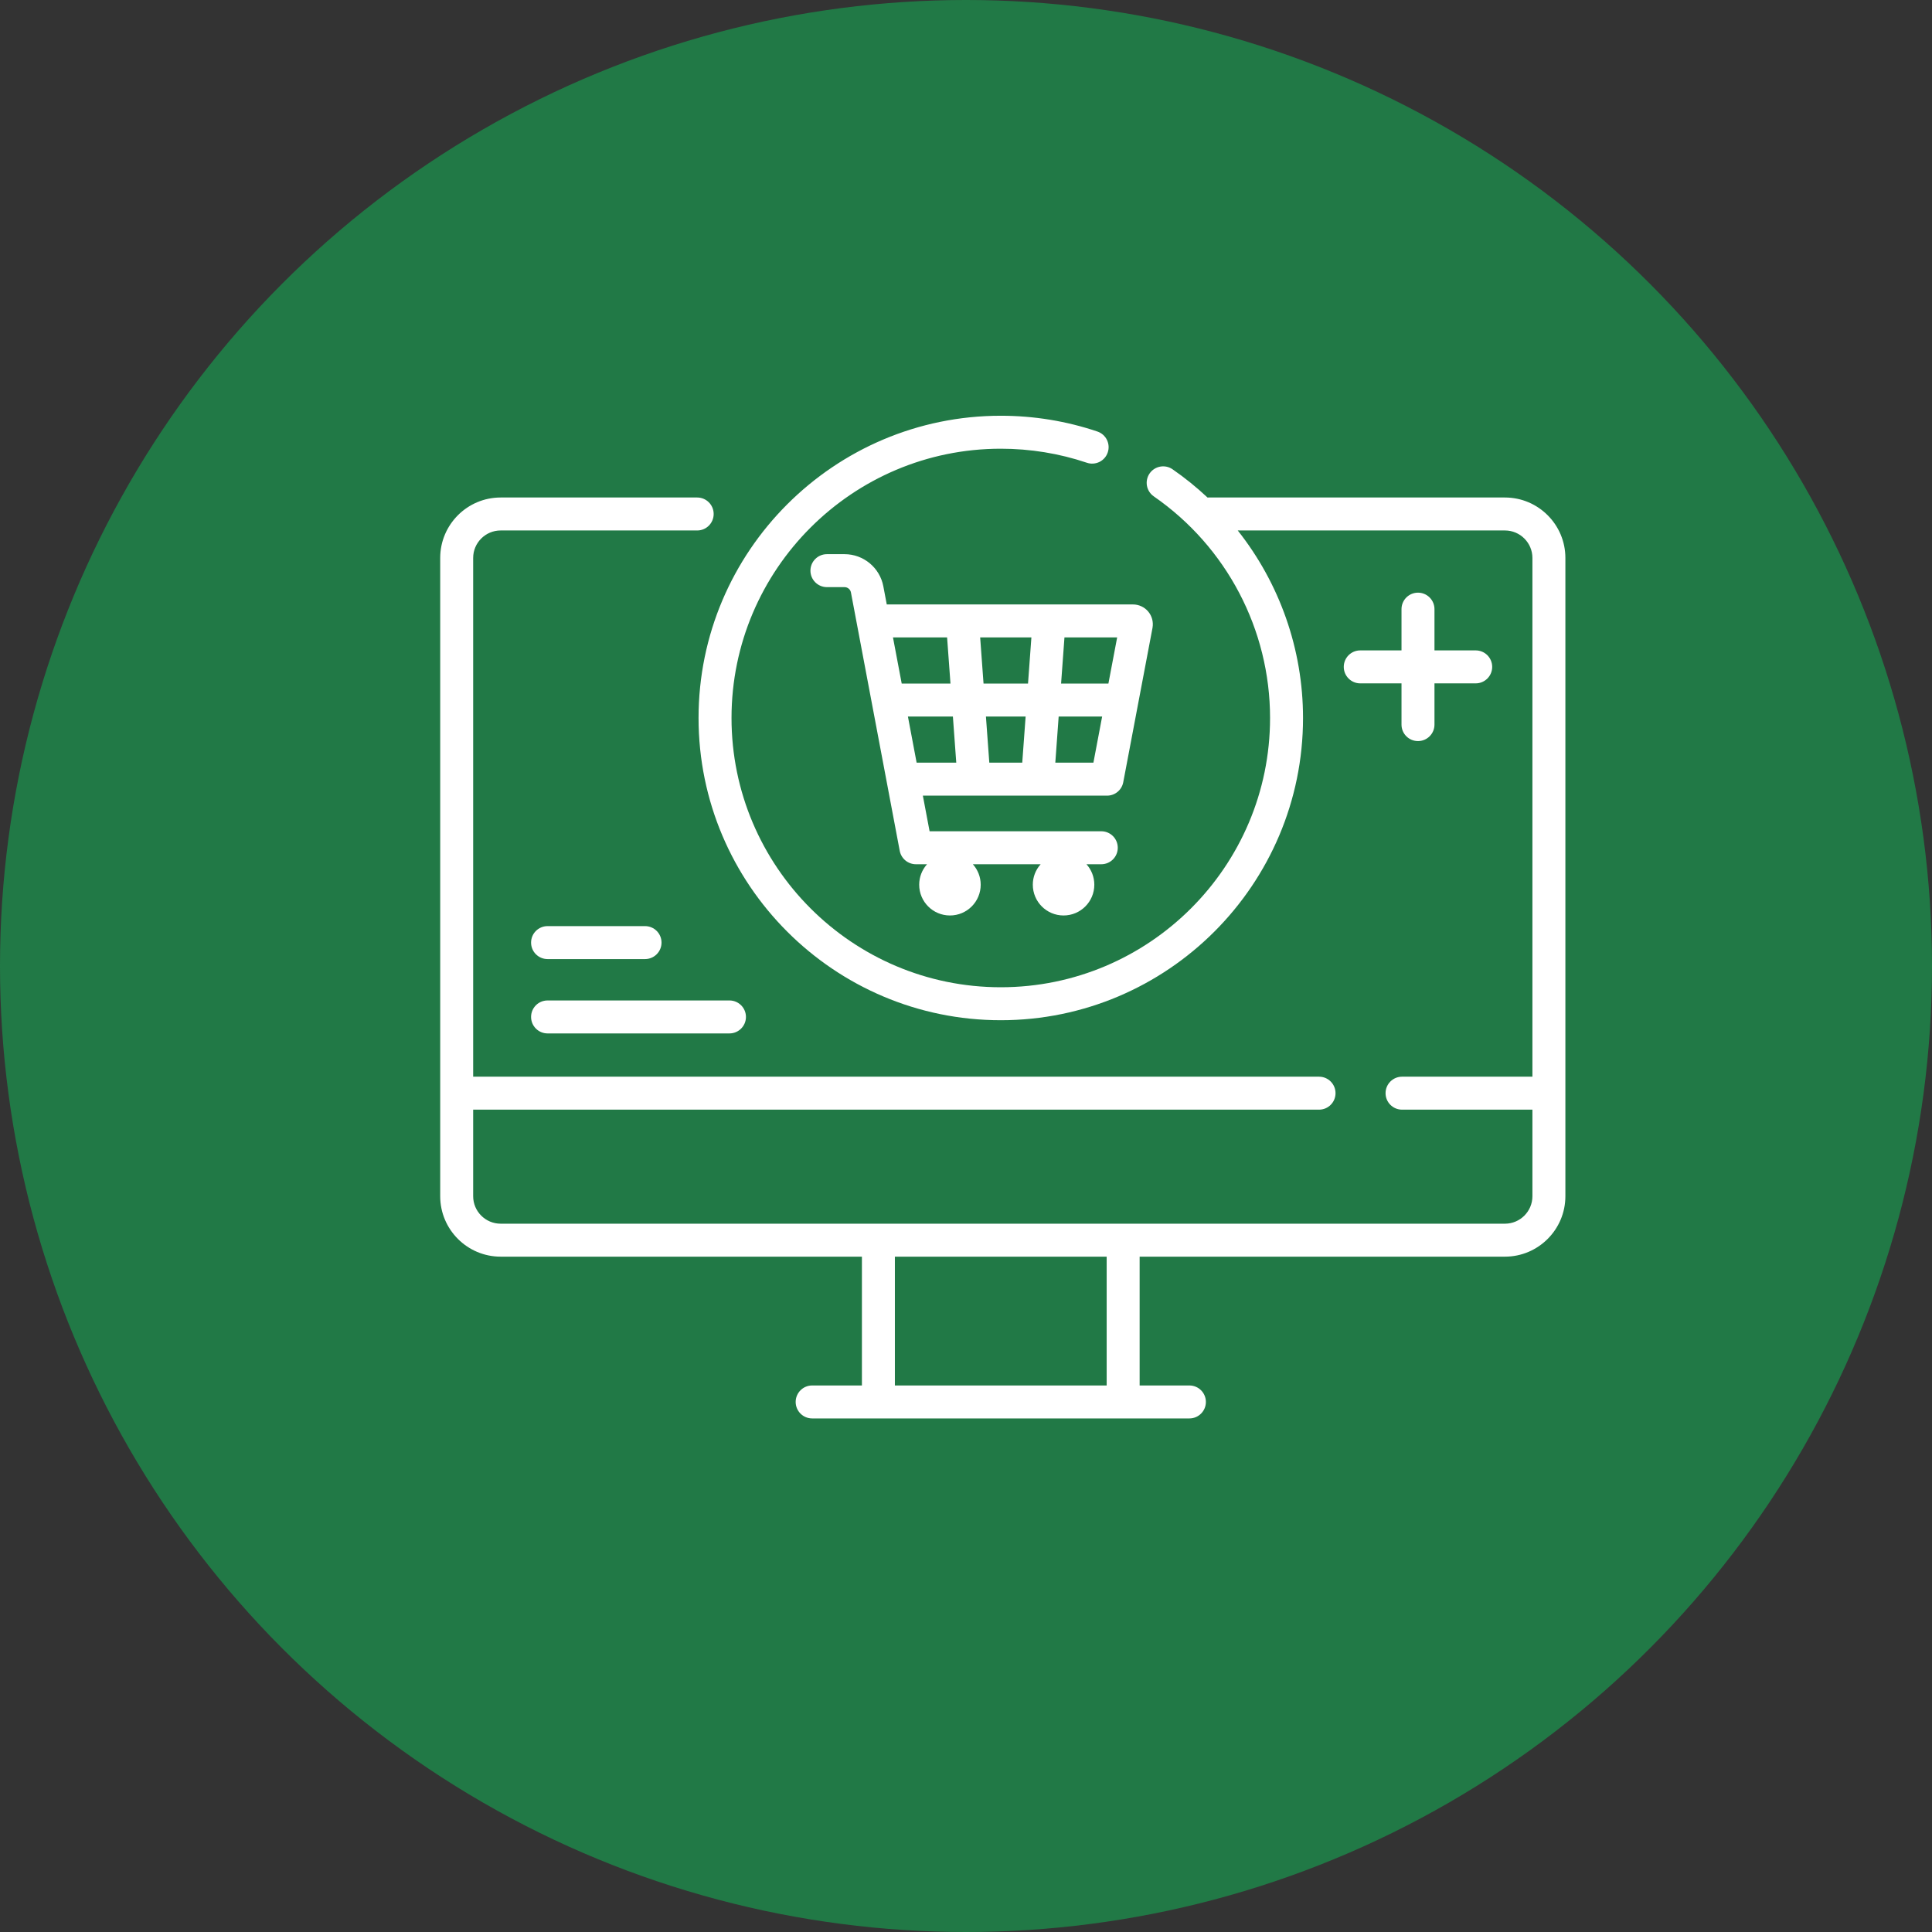
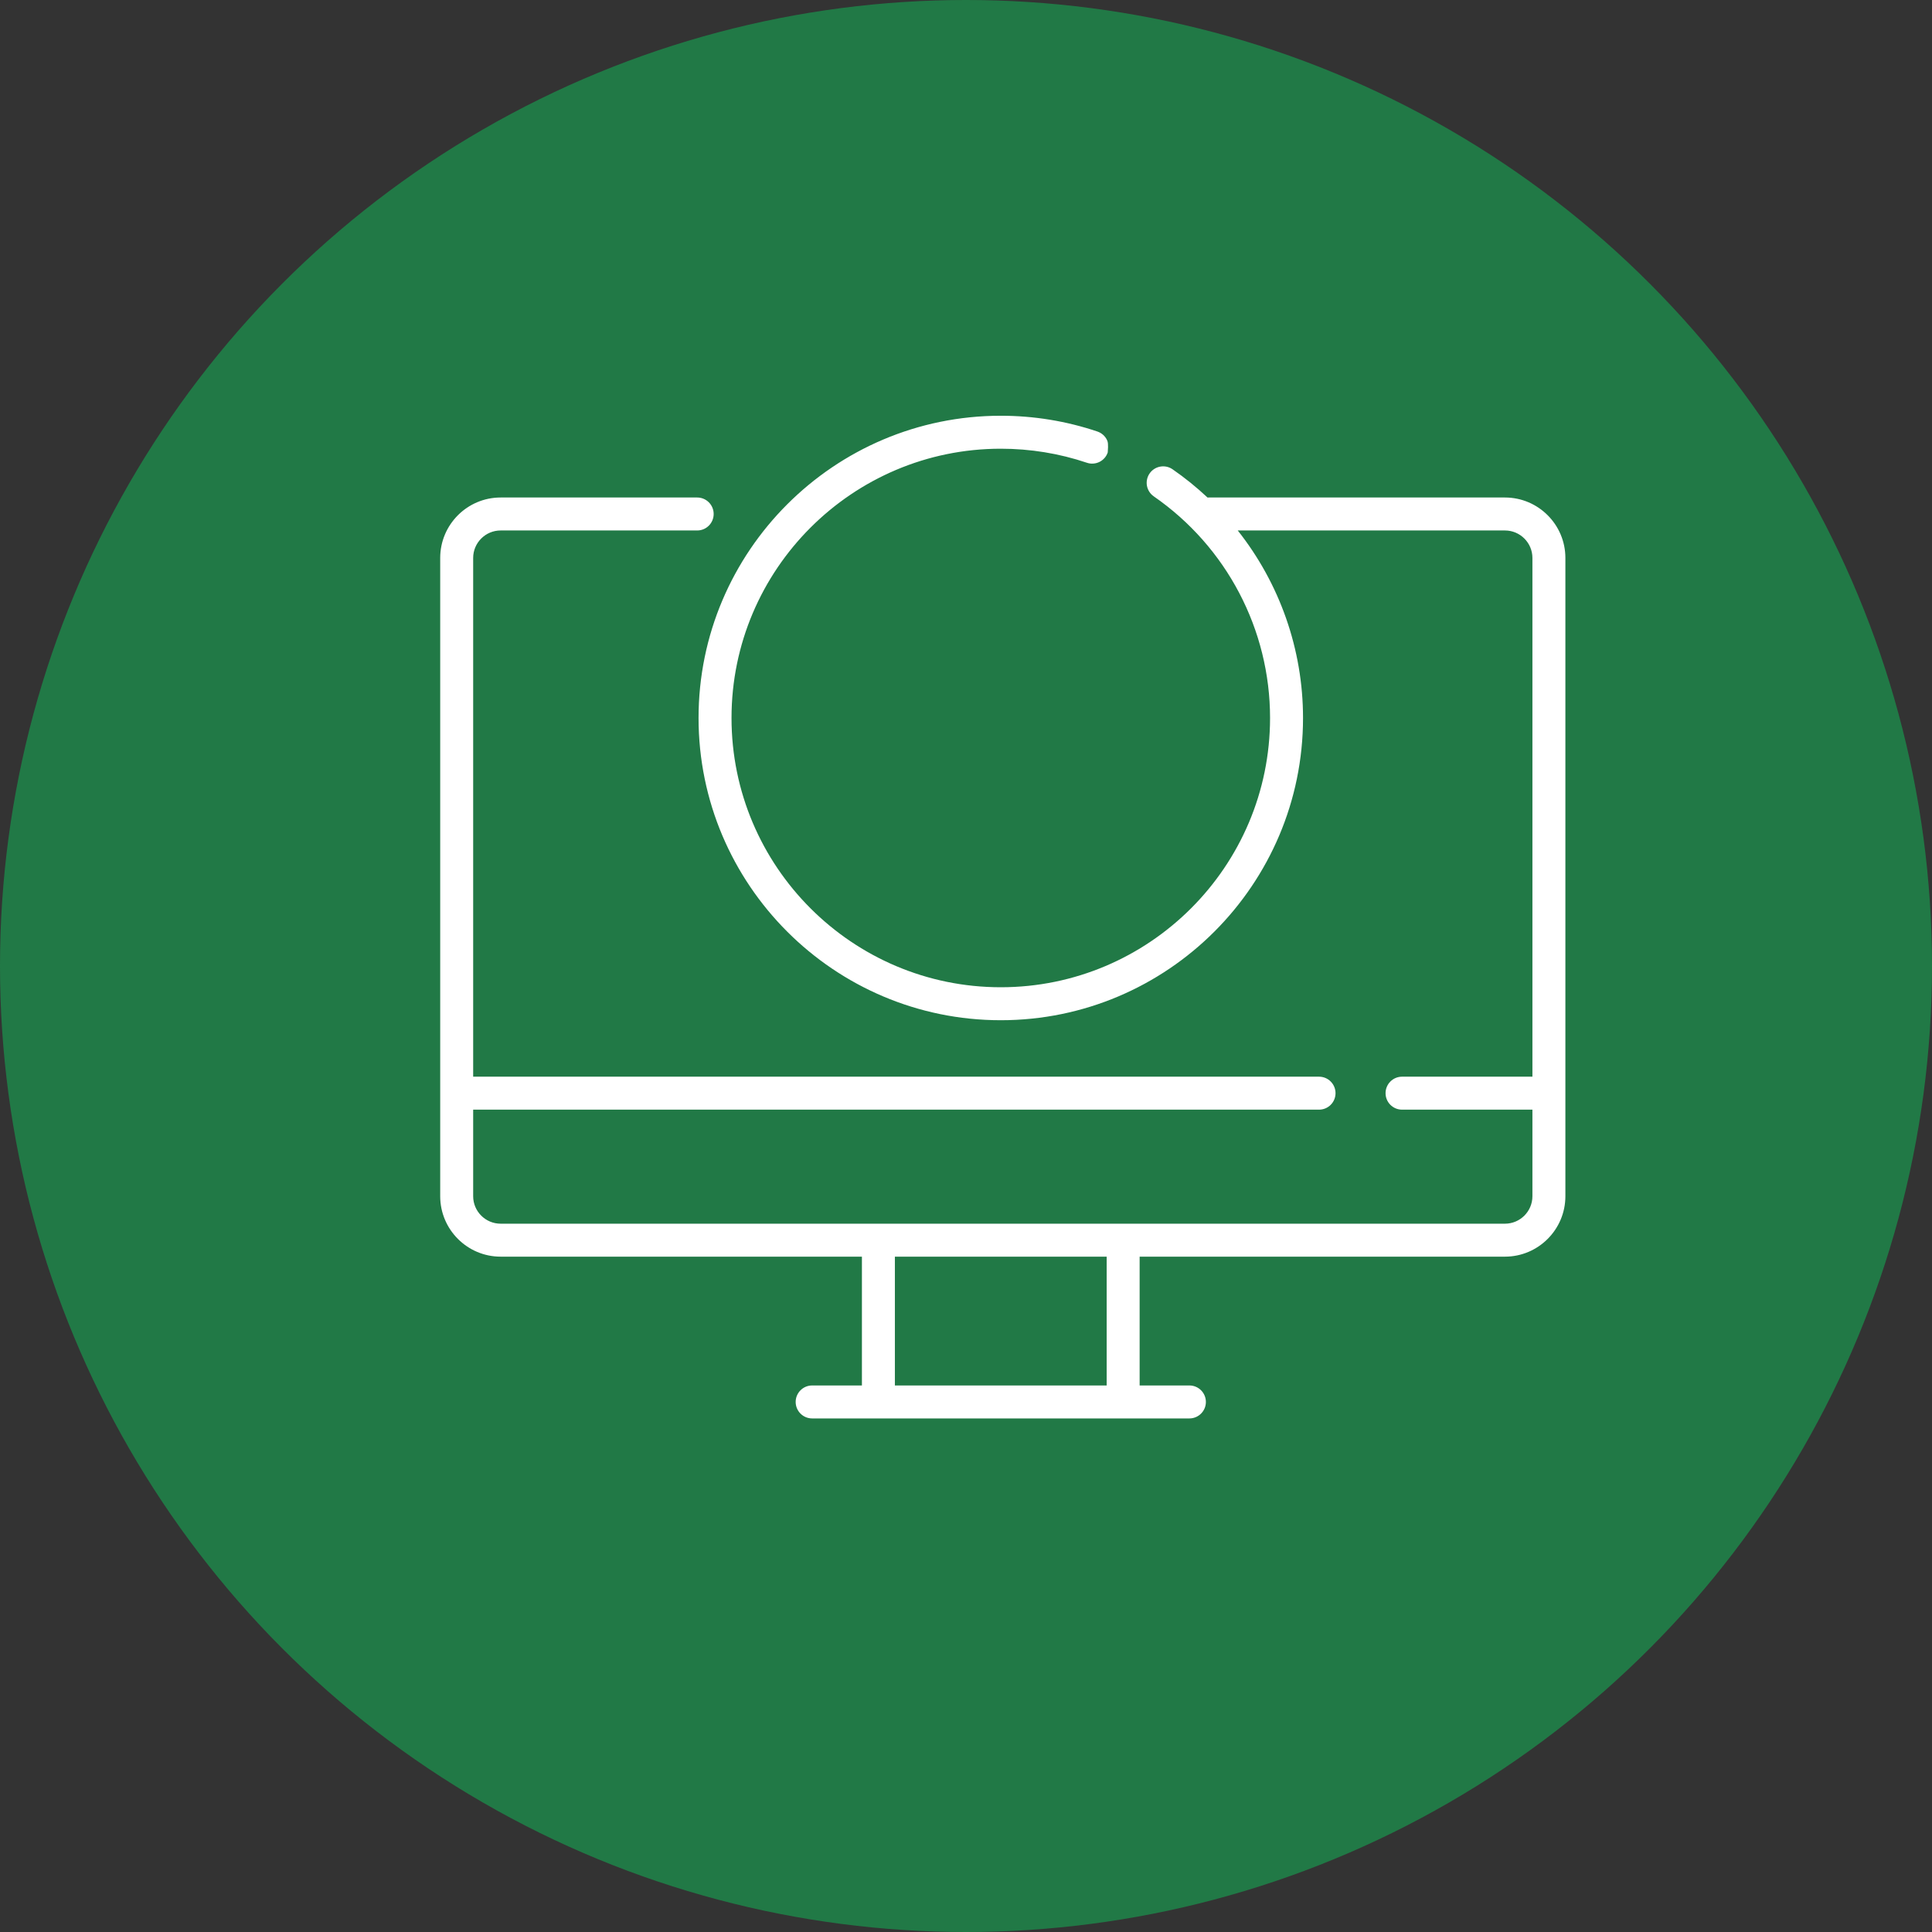
<svg xmlns="http://www.w3.org/2000/svg" width="79" height="79" viewBox="0 0 79 79" fill="none">
  <rect x="0" y="0" width="79" height="79" fill="#333333" stroke="none" />
  <circle cx="39.5" cy="39.5" r="39.5" fill="#217946" />
-   <path d="M61.538 20.343H49.414C49.402 20.343 49.389 20.344 49.377 20.345C48.929 19.925 48.451 19.538 47.946 19.189C47.799 19.087 47.617 19.048 47.442 19.08C47.266 19.112 47.11 19.212 47.008 19.359C46.906 19.506 46.867 19.688 46.899 19.864C46.931 20.039 47.032 20.195 47.179 20.297C50.156 22.357 51.933 25.744 51.933 29.358C51.933 35.43 46.993 40.369 40.922 40.369C34.851 40.369 29.912 35.43 29.912 29.358C29.912 23.287 34.851 18.348 40.922 18.348C42.127 18.348 43.312 18.541 44.443 18.922C44.526 18.951 44.615 18.962 44.703 18.956C44.792 18.95 44.878 18.927 44.957 18.888C45.036 18.849 45.107 18.794 45.166 18.727C45.224 18.661 45.268 18.583 45.296 18.499C45.325 18.415 45.336 18.327 45.33 18.238C45.324 18.15 45.301 18.064 45.262 17.985C45.222 17.905 45.168 17.834 45.101 17.776C45.035 17.718 44.957 17.674 44.873 17.645C43.603 17.217 42.274 17 40.922 17C34.108 17 28.564 22.544 28.564 29.358C28.564 36.173 34.108 41.717 40.922 41.717C47.737 41.717 53.281 36.173 53.281 29.358C53.281 26.542 52.319 23.848 50.612 21.691H61.538C62.157 21.691 62.661 22.195 62.661 22.814V44.026H57.33C56.958 44.026 56.656 44.328 56.656 44.7C56.656 45.073 56.958 45.374 57.33 45.374H62.661V48.914C62.661 49.533 62.157 50.037 61.538 50.037H20.471C19.852 50.037 19.348 49.533 19.348 48.914V45.374H53.936C54.308 45.374 54.61 45.073 54.61 44.7C54.61 44.328 54.308 44.026 53.936 44.026H19.348V22.814C19.348 22.195 19.852 21.691 20.471 21.691H28.508C28.881 21.691 29.182 21.39 29.182 21.017C29.182 20.645 28.881 20.343 28.508 20.343H20.471C19.108 20.343 18 21.452 18 22.814V48.914C18 50.276 19.108 51.385 20.471 51.385H35.244V56.652H33.209C32.837 56.652 32.535 56.954 32.535 57.326C32.535 57.698 32.837 58 33.209 58H48.635C49.007 58 49.309 57.698 49.309 57.326C49.309 56.954 49.007 56.652 48.635 56.652H46.6V51.385H61.538C62.9 51.385 64.009 50.276 64.009 48.914V22.814C64.009 21.452 62.9 20.343 61.538 20.343ZM45.252 56.652H36.592V51.385H45.252V56.652Z" fill="white" />
-   <path d="M36.12 23.975C35.976 23.213 35.309 22.66 34.533 22.66H33.813C33.441 22.66 33.139 22.962 33.139 23.334C33.139 23.706 33.441 24.008 33.813 24.008H34.533C34.596 24.008 34.656 24.03 34.704 24.07C34.751 24.109 34.784 24.164 34.795 24.225L36.79 34.79C36.819 34.944 36.901 35.083 37.022 35.184C37.143 35.284 37.295 35.339 37.452 35.339H37.907C37.7 35.569 37.586 35.867 37.586 36.176C37.586 36.871 38.149 37.434 38.844 37.434C39.538 37.434 40.101 36.871 40.101 36.176C40.101 35.854 39.979 35.561 39.78 35.339H42.553C42.346 35.569 42.231 35.867 42.232 36.176C42.232 36.871 42.795 37.434 43.489 37.434C44.184 37.434 44.747 36.871 44.747 36.176C44.747 35.854 44.625 35.561 44.426 35.339H45.032C45.405 35.339 45.706 35.037 45.706 34.665C45.706 34.292 45.405 33.991 45.032 33.991H38.011L37.736 32.534H45.268C45.425 32.534 45.577 32.48 45.698 32.379C45.819 32.279 45.901 32.14 45.93 31.986L47.126 25.675L47.128 25.663C47.168 25.427 47.103 25.187 46.949 25.004C46.873 24.914 46.778 24.841 46.671 24.792C46.564 24.742 46.447 24.716 46.329 24.716H36.26L36.12 23.975ZM37.125 29.299H38.964L39.102 31.186H37.481L37.125 29.299ZM41.938 29.299L41.8 31.186H40.453L40.315 29.299H41.938ZM40.217 27.951L40.079 26.064H42.174L42.036 27.951H40.217ZM43.152 31.186L43.289 29.299H45.067L44.71 31.186H43.152ZM45.323 27.951H43.388L43.526 26.064H45.681L45.323 27.951ZM38.727 26.064L38.865 27.951H36.871L36.514 26.064H38.727ZM22.39 39.217H26.376C26.748 39.217 27.05 38.915 27.05 38.543C27.05 38.17 26.748 37.869 26.376 37.869H22.39C22.017 37.869 21.716 38.17 21.716 38.543C21.716 38.915 22.017 39.217 22.39 39.217ZM22.39 42.257H29.828C30.2 42.257 30.502 41.955 30.502 41.583C30.502 41.21 30.2 40.909 29.828 40.909H22.39C22.017 40.909 21.716 41.21 21.716 41.583C21.716 41.955 22.017 42.257 22.39 42.257ZM57.982 24.234C57.893 24.234 57.806 24.252 57.724 24.285C57.642 24.319 57.568 24.369 57.505 24.431C57.443 24.494 57.393 24.568 57.359 24.65C57.325 24.732 57.308 24.82 57.308 24.908V26.595H55.621C55.249 26.595 54.947 26.896 54.947 27.269C54.947 27.641 55.249 27.943 55.621 27.943H57.308V29.63C57.308 30.002 57.609 30.303 57.982 30.303C58.354 30.303 58.656 30.002 58.656 29.63V27.943H60.342C60.715 27.943 61.016 27.641 61.016 27.269C61.016 26.896 60.715 26.595 60.342 26.595H58.656V24.908C58.656 24.729 58.585 24.558 58.458 24.431C58.332 24.305 58.16 24.234 57.982 24.234Z" fill="white" />
+   <path d="M61.538 20.343H49.414C49.402 20.343 49.389 20.344 49.377 20.345C48.929 19.925 48.451 19.538 47.946 19.189C47.799 19.087 47.617 19.048 47.442 19.08C47.266 19.112 47.11 19.212 47.008 19.359C46.906 19.506 46.867 19.688 46.899 19.864C46.931 20.039 47.032 20.195 47.179 20.297C50.156 22.357 51.933 25.744 51.933 29.358C51.933 35.43 46.993 40.369 40.922 40.369C34.851 40.369 29.912 35.43 29.912 29.358C29.912 23.287 34.851 18.348 40.922 18.348C42.127 18.348 43.312 18.541 44.443 18.922C44.526 18.951 44.615 18.962 44.703 18.956C44.792 18.95 44.878 18.927 44.957 18.888C45.036 18.849 45.107 18.794 45.166 18.727C45.224 18.661 45.268 18.583 45.296 18.499C45.324 18.15 45.301 18.064 45.262 17.985C45.222 17.905 45.168 17.834 45.101 17.776C45.035 17.718 44.957 17.674 44.873 17.645C43.603 17.217 42.274 17 40.922 17C34.108 17 28.564 22.544 28.564 29.358C28.564 36.173 34.108 41.717 40.922 41.717C47.737 41.717 53.281 36.173 53.281 29.358C53.281 26.542 52.319 23.848 50.612 21.691H61.538C62.157 21.691 62.661 22.195 62.661 22.814V44.026H57.33C56.958 44.026 56.656 44.328 56.656 44.7C56.656 45.073 56.958 45.374 57.33 45.374H62.661V48.914C62.661 49.533 62.157 50.037 61.538 50.037H20.471C19.852 50.037 19.348 49.533 19.348 48.914V45.374H53.936C54.308 45.374 54.61 45.073 54.61 44.7C54.61 44.328 54.308 44.026 53.936 44.026H19.348V22.814C19.348 22.195 19.852 21.691 20.471 21.691H28.508C28.881 21.691 29.182 21.39 29.182 21.017C29.182 20.645 28.881 20.343 28.508 20.343H20.471C19.108 20.343 18 21.452 18 22.814V48.914C18 50.276 19.108 51.385 20.471 51.385H35.244V56.652H33.209C32.837 56.652 32.535 56.954 32.535 57.326C32.535 57.698 32.837 58 33.209 58H48.635C49.007 58 49.309 57.698 49.309 57.326C49.309 56.954 49.007 56.652 48.635 56.652H46.6V51.385H61.538C62.9 51.385 64.009 50.276 64.009 48.914V22.814C64.009 21.452 62.9 20.343 61.538 20.343ZM45.252 56.652H36.592V51.385H45.252V56.652Z" fill="white" />
</svg>